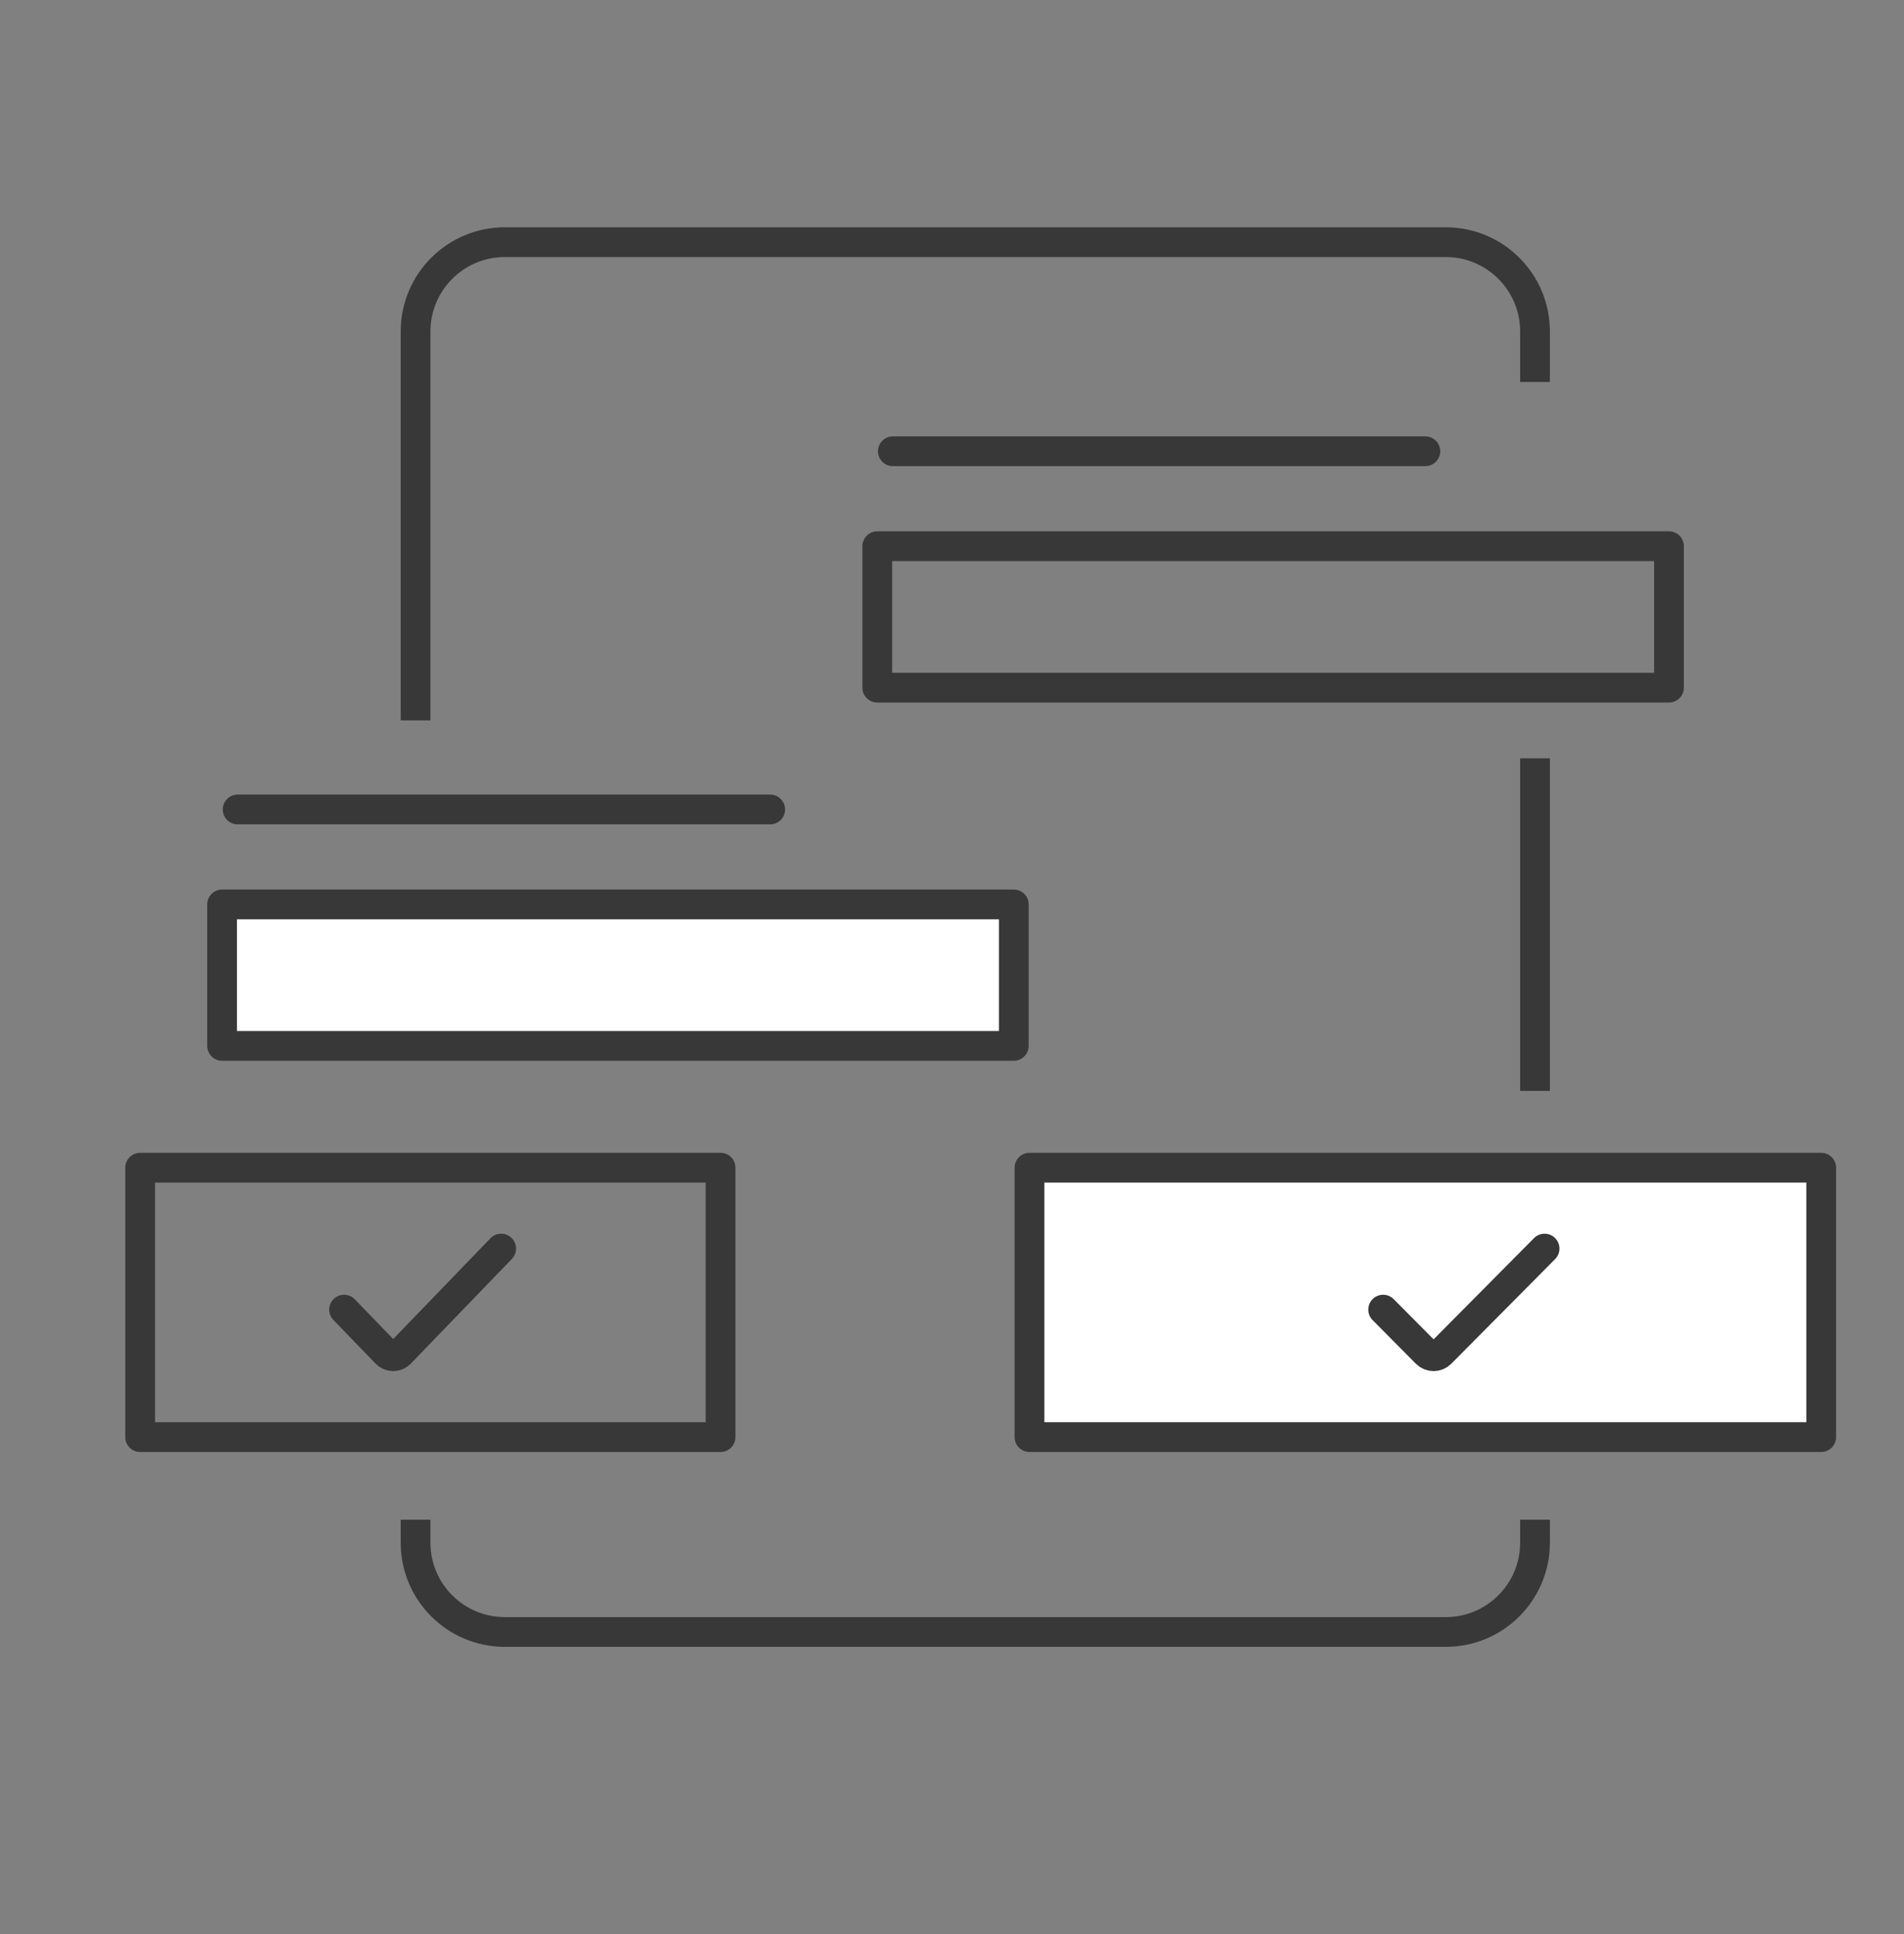
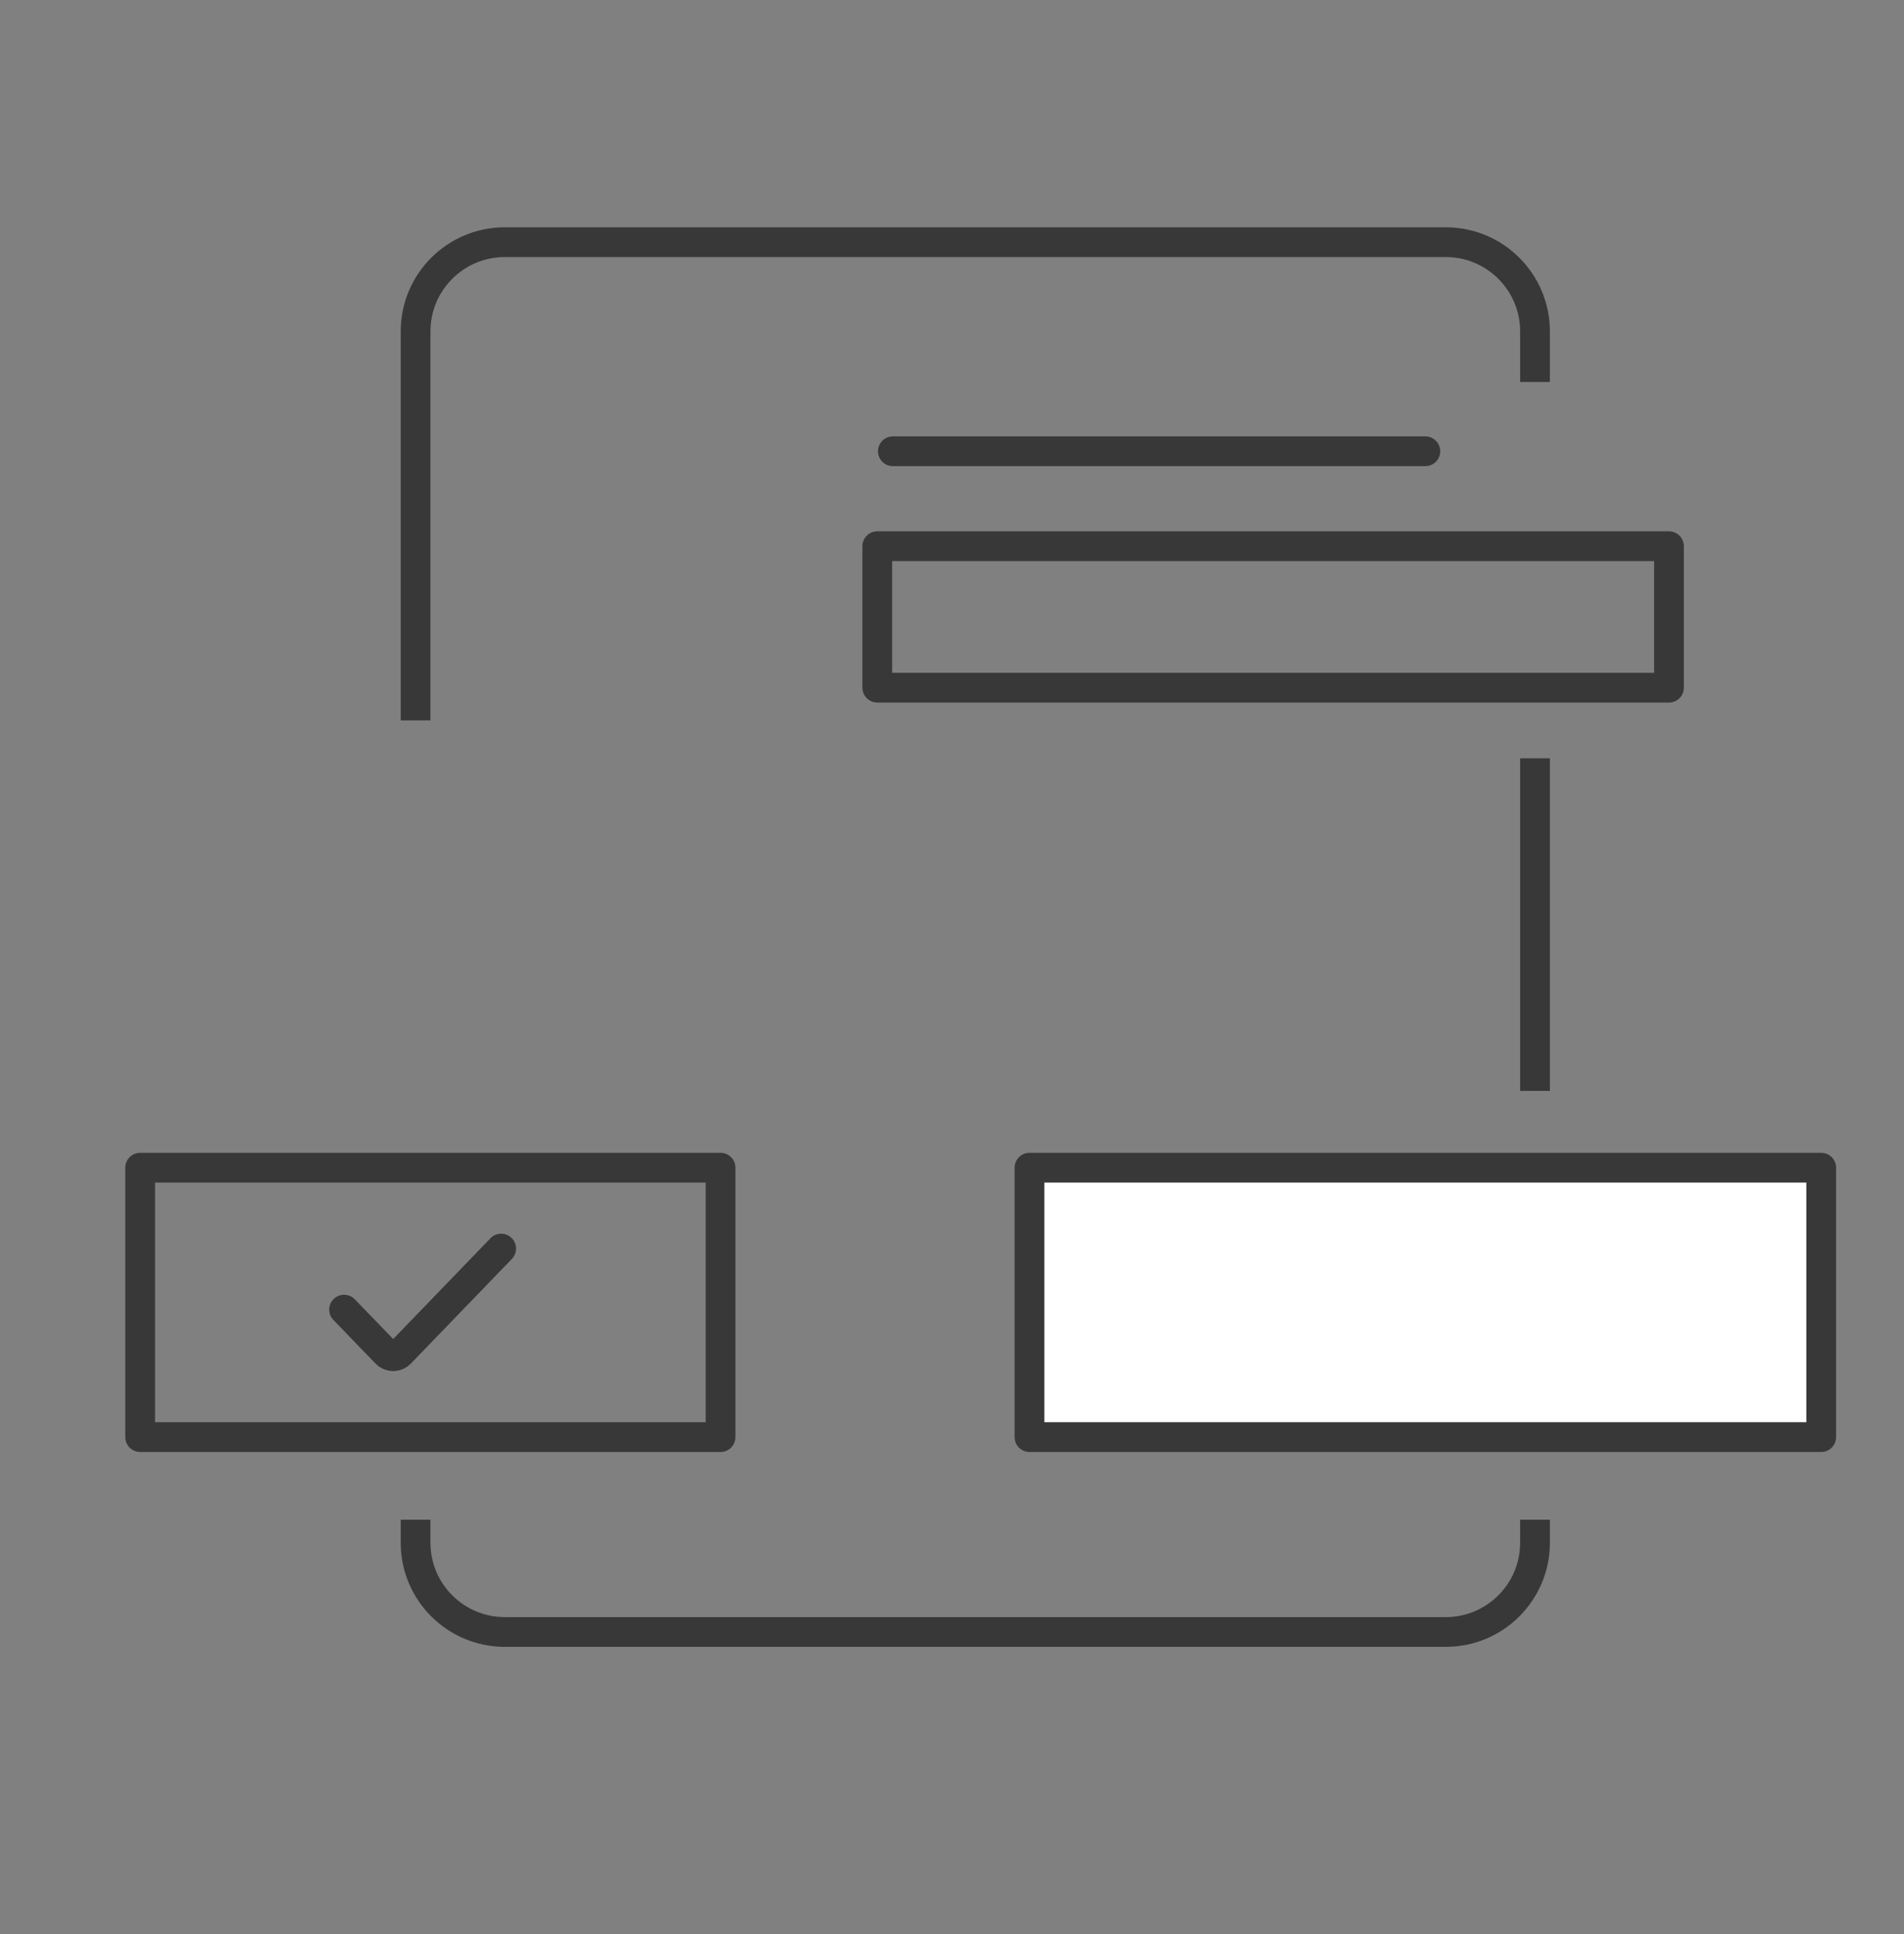
<svg xmlns="http://www.w3.org/2000/svg" width="64" height="65" viewBox="0 0 64 65" fill="none">
  <rect x="0" y="0" width="64" height="65" fill="#808080" stroke="none" />
  <path d="M51.597 12.837V11.139C51.597 9.482 50.254 8.139 48.597 8.139H16.969C15.312 8.139 13.969 9.482 13.969 11.139V24.21M51.597 25.485V36.662M51.597 51.075V51.848C51.597 53.505 50.254 54.848 48.597 54.848H16.969C15.312 54.848 13.969 53.505 13.969 51.848V51.075" stroke="#383838" />
  <rect x="29.488" y="18.357" width="26.612" height="4.754" stroke="#383838" stroke-linejoin="round" />
-   <rect x="7.465" y="30.396" width="26.612" height="4.754" fill="white" stroke="#383838" stroke-linejoin="round" />
  <rect x="34.605" y="39.244" width="26.612" height="9.055" fill="white" stroke="#383838" stroke-linejoin="round" />
  <rect x="4.711" y="39.244" width="19.509" height="9.055" stroke="#383838" stroke-linejoin="round" />
  <path d="M30.012 15.166H47.911" stroke="#383838" stroke-linecap="round" />
-   <path d="M7.988 27.205H25.888" stroke="#383838" stroke-linecap="round" />
-   <path d="M51.919 41.963L48.428 45.481C48.295 45.614 48.081 45.614 47.948 45.481L46.492 44.014" stroke="#383838" stroke-linecap="round" />
  <path d="M16.846 41.963L13.45 45.481C13.321 45.614 13.112 45.614 12.983 45.481L11.566 44.014" stroke="#383838" stroke-linecap="round" />
</svg>